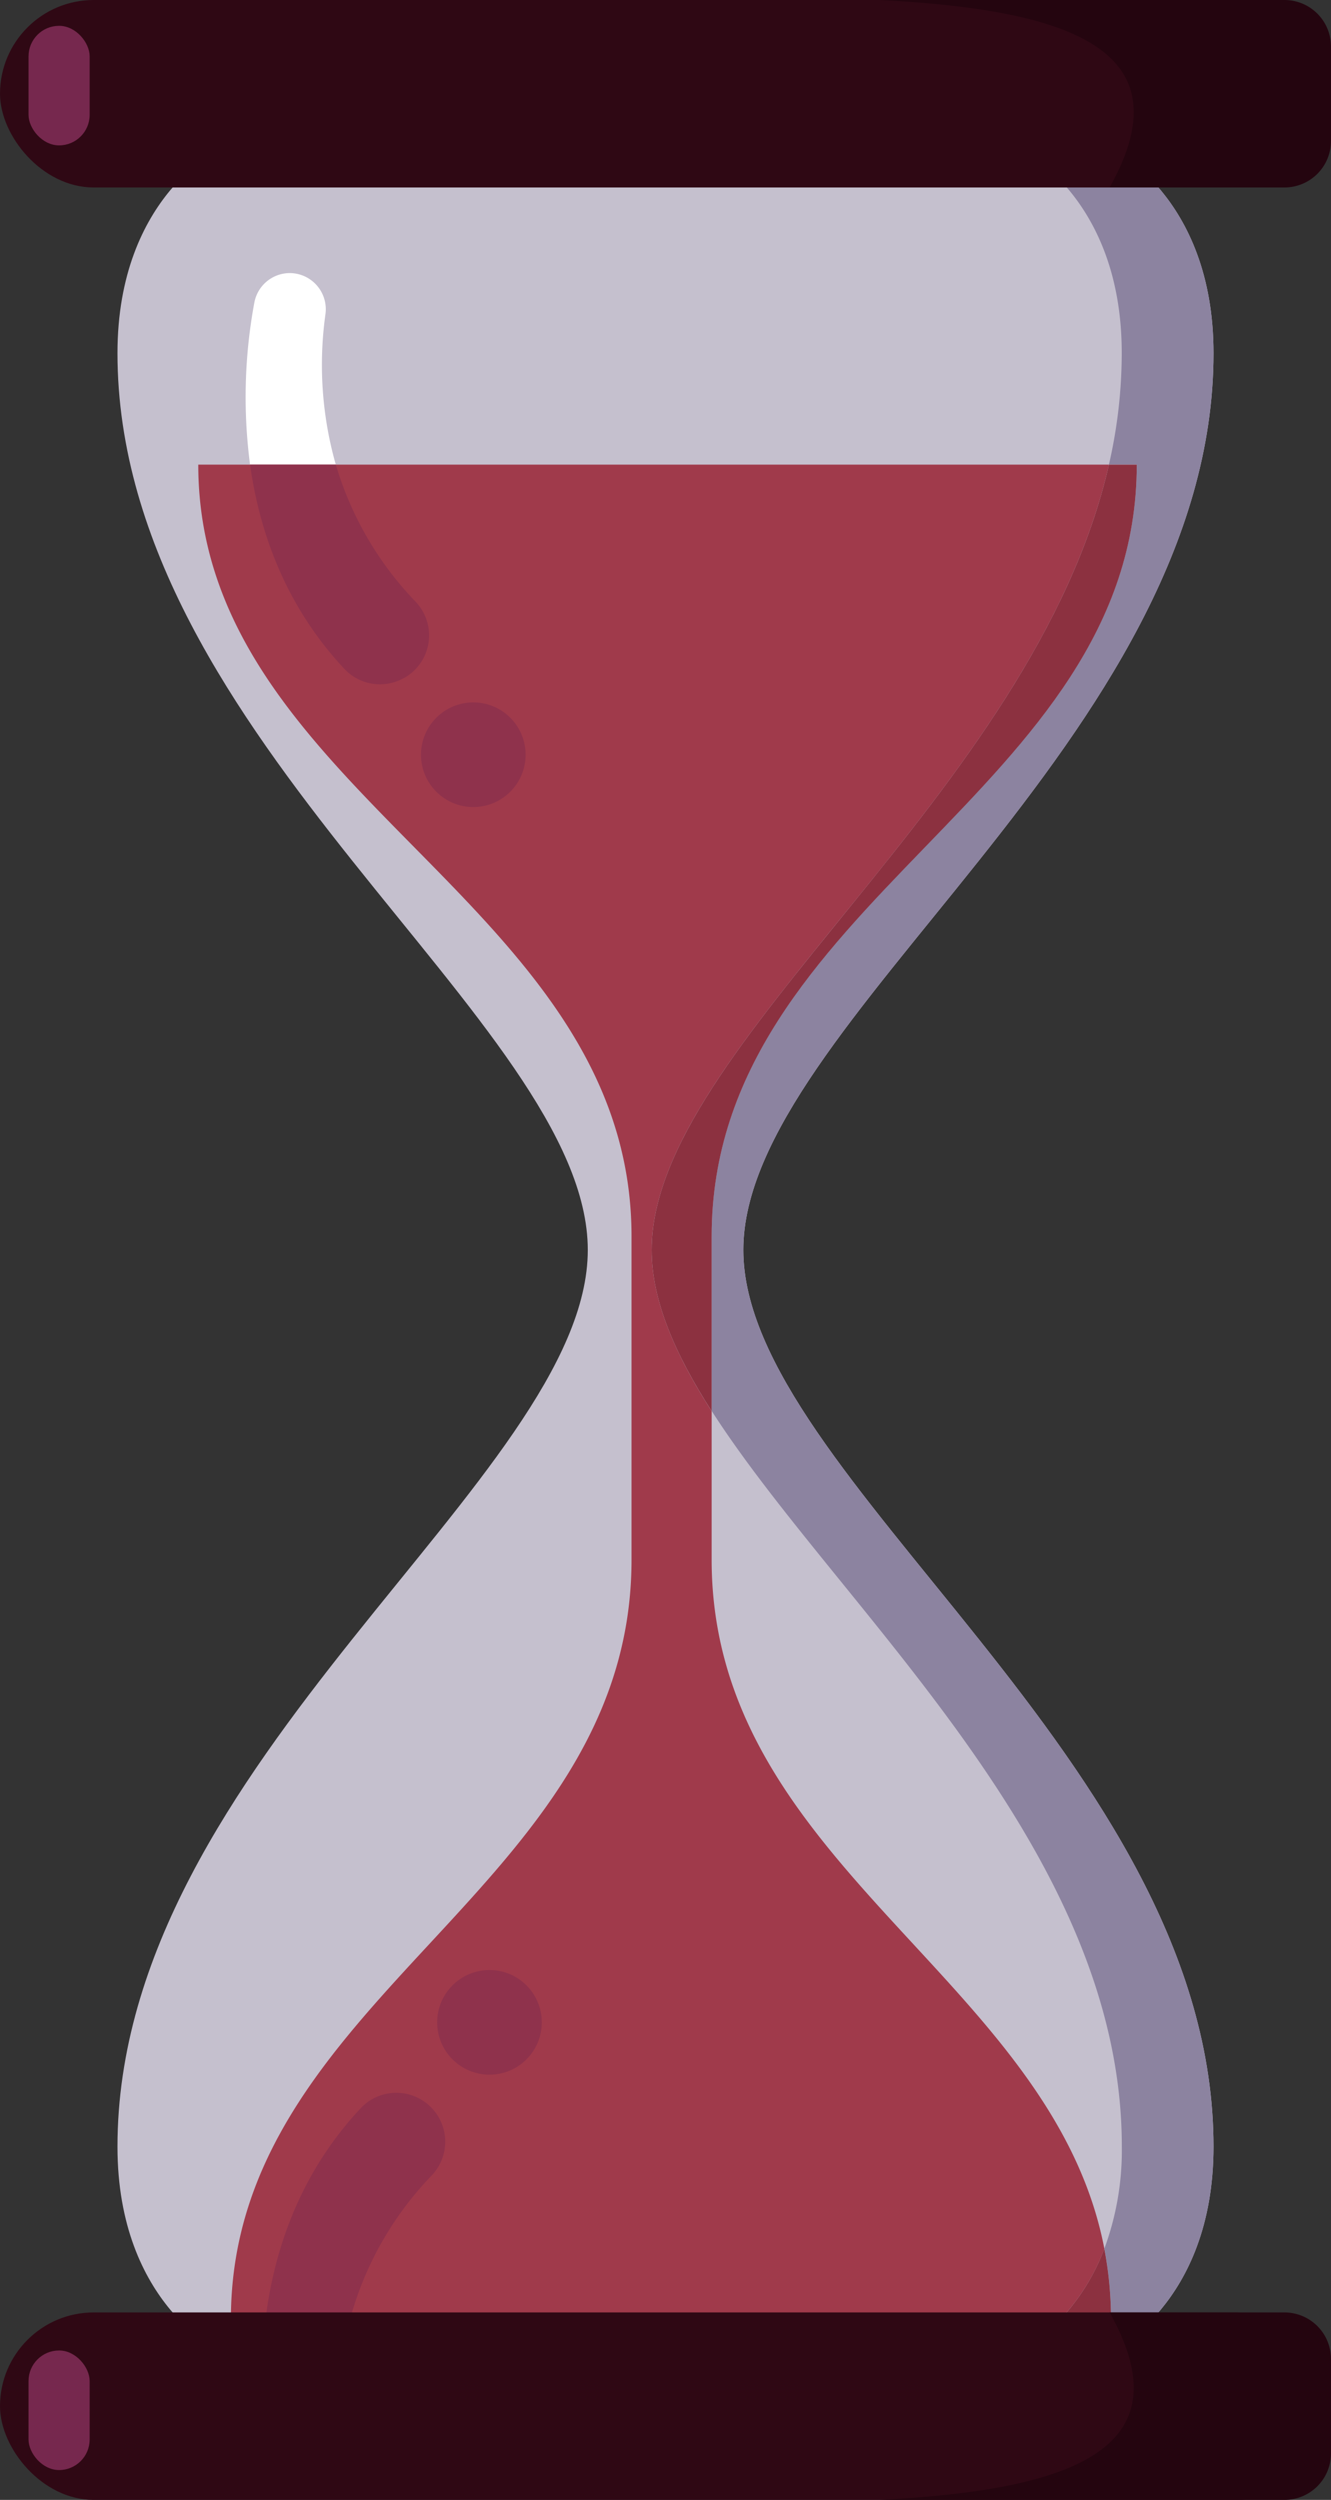
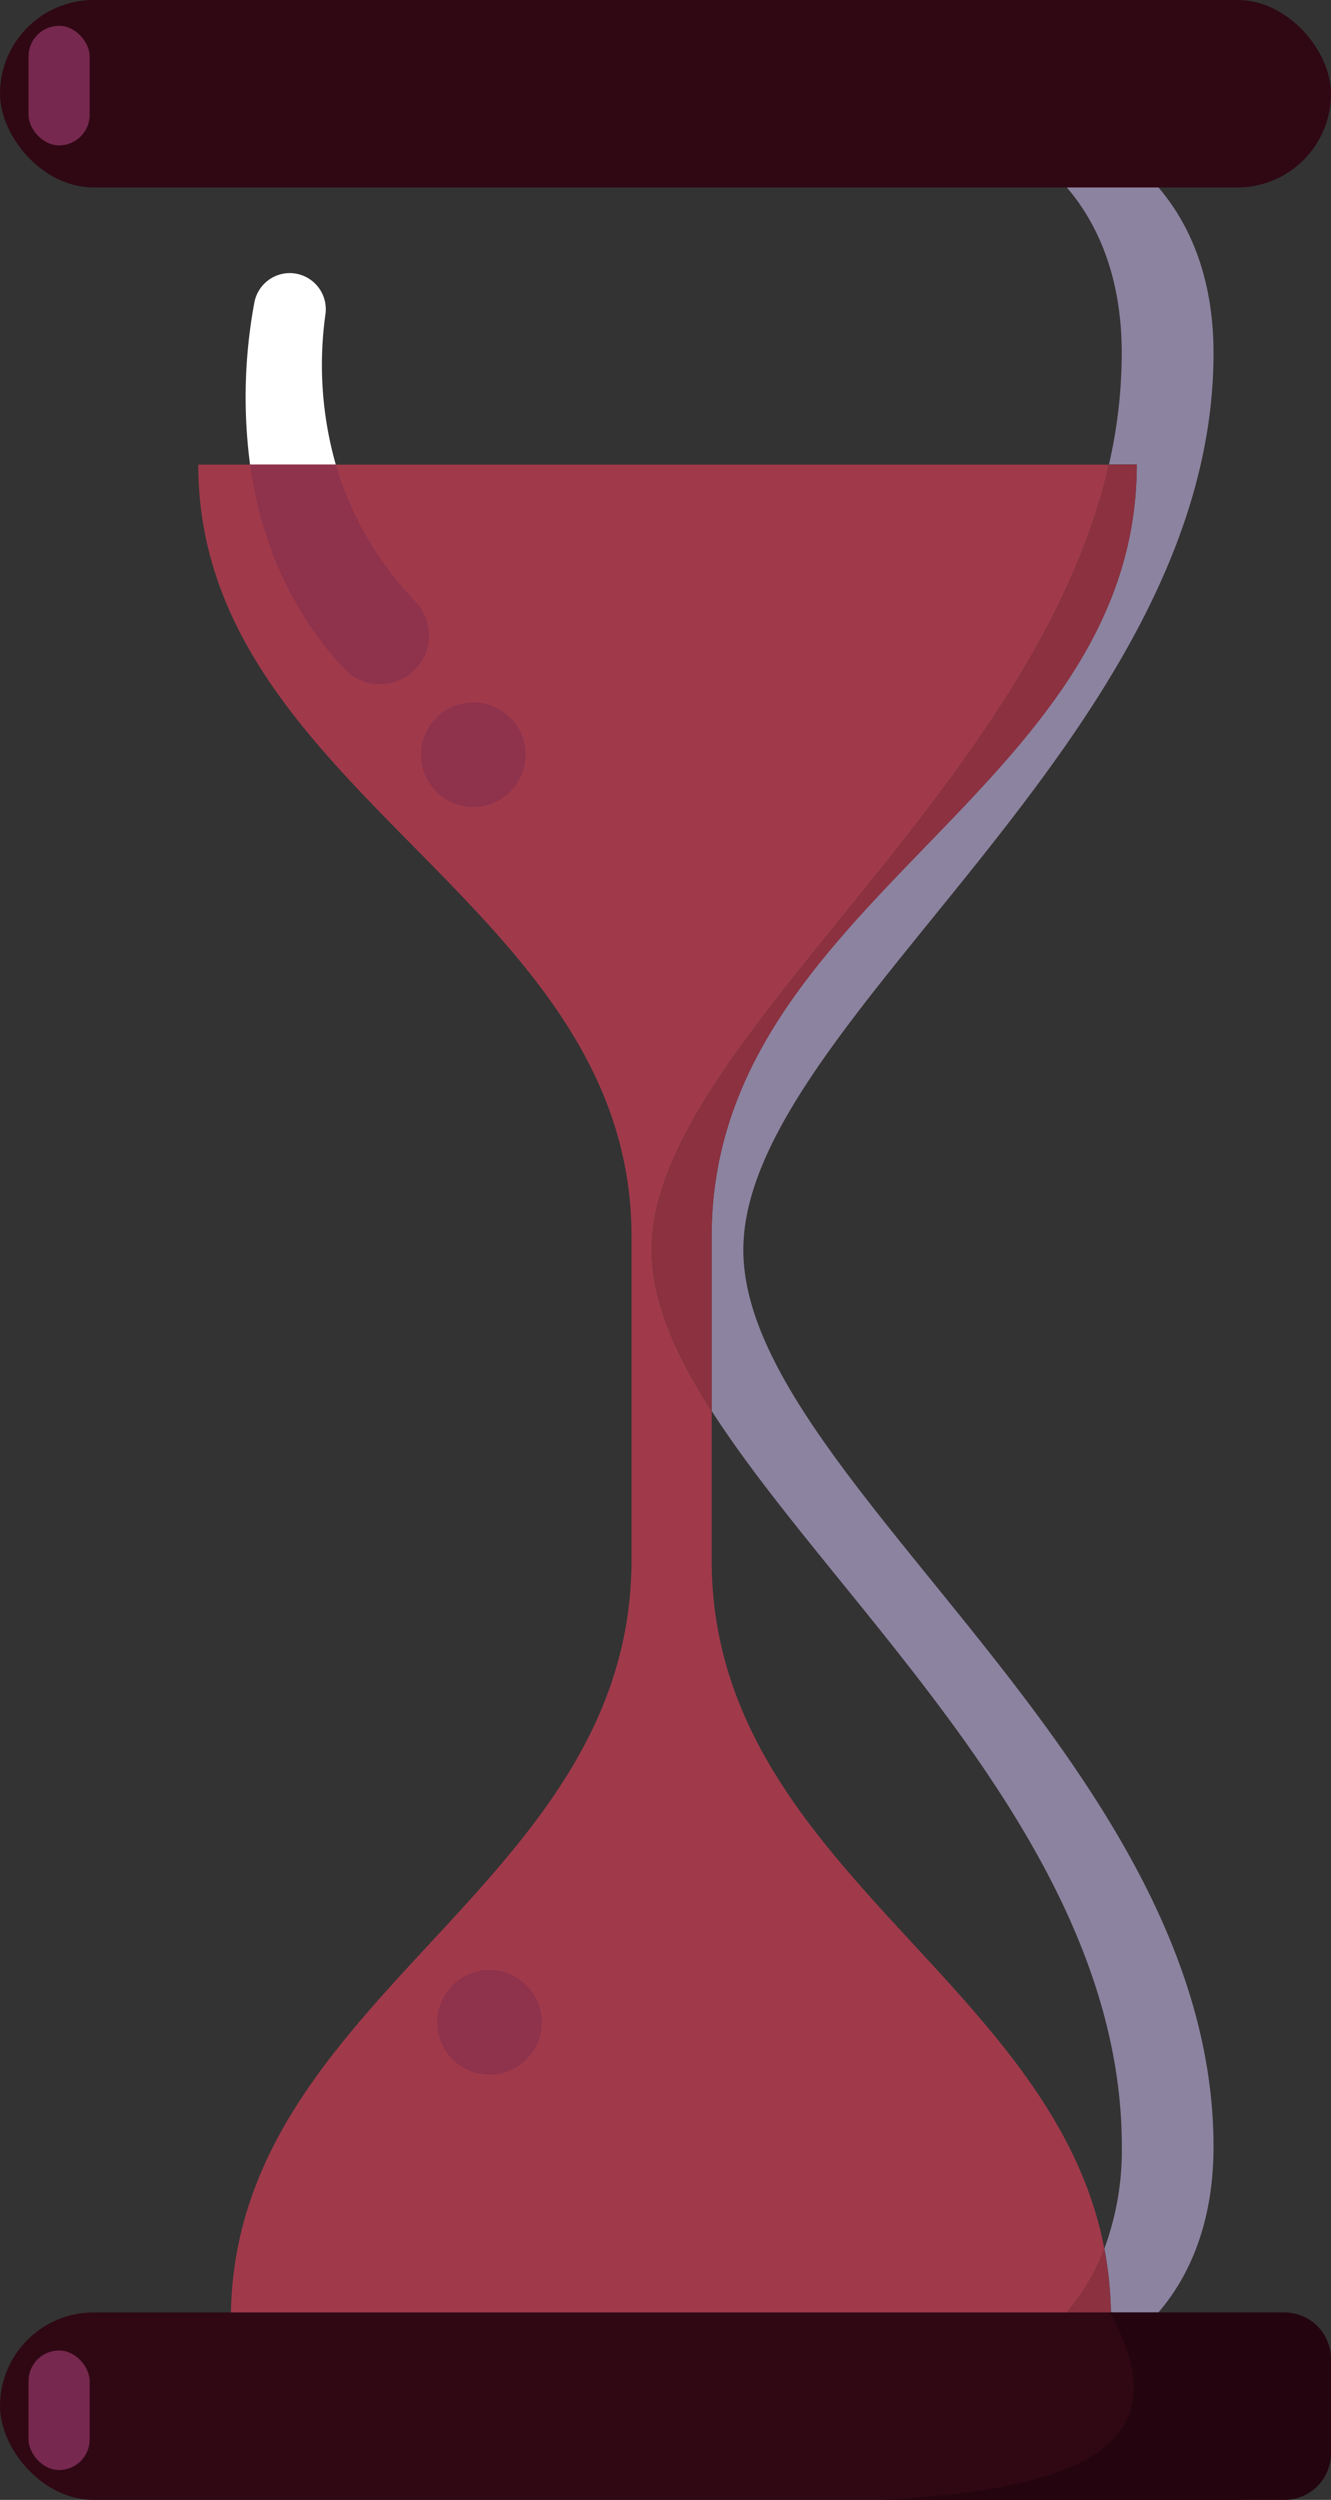
<svg xmlns="http://www.w3.org/2000/svg" viewBox="0 0 312.49 586.71">
  <rect x="0" y="0" width="312.49" height="586.71" fill="#333333" stroke="none" />
  <defs>
    <style>.cls-1{fill:#c5c0ce;}.cls-2{fill:#8c83a0;}.cls-3{fill:#2f0814;}.cls-4{fill:#a03a4b;}.cls-5{fill:#fff;}.cls-6{fill:#8f324c;}.cls-7{fill:#8c3140;}.cls-8{fill:#24050f;}.cls-9{fill:#76284e;}</style>
  </defs>
  <g id="Layer_2" data-name="Layer 2">
    <g id="Layer_1-2" data-name="Layer 1">
-       <path class="cls-1" d="M174.52,293.36c0,53.25,110.39,119.89,110.39,210.45,0,37.3-24.73,48.46-24.73,48.46H52.3s-24.72-11.16-24.72-48.46C27.58,413.25,138,346.61,138,293.36S27.58,173.46,27.58,82.9c0-37.3,24.72-48.46,24.72-48.46H260.18S284.91,45.6,284.91,82.9C284.91,173.46,174.52,240.1,174.52,293.36Z" />
      <path class="cls-2" d="M174.52,293.36c0,53.25,110.39,119.89,110.39,210.45,0,37.3-24.73,48.46-24.73,48.46H238.66a36.83,36.83,0,0,0,10.35-8h11.82a87.09,87.09,0,0,0-1.55-16.53,66.67,66.67,0,0,0,4.1-24c0-70.32-66.54-126.21-96.3-172.62v-41c0-78.76,99.81-104,99.81-181.12h-6.53a117,117,0,0,0,3-26.15c0-37.3-24.72-48.46-24.72-48.46h21.52S284.91,45.6,284.91,82.9C284.91,173.46,174.52,240.1,174.52,293.36Z" />
      <rect class="cls-3" width="312.49" height="44" rx="22" />
      <path class="cls-4" d="M167.08,366.06c0,71.59,80,98.21,92.2,161.71A49.86,49.86,0,0,1,249,544.3H54.21c0-75.94,94.06-100.73,94.06-178.24V290.17c0-78.76-101.72-104-101.72-181.12H260.36C242.65,186.5,153,245.37,153,293.36c0,11.9,5.52,24.47,14.08,37.83Z" />
      <path class="cls-5" d="M78.84,109.05H58.71a121.27,121.27,0,0,1,1-38A8.48,8.48,0,0,1,68,64.09h0a8.49,8.49,0,0,1,8.42,9.57A85.61,85.61,0,0,0,78.84,109.05Z" />
      <path class="cls-6" d="M94.79,159.17l-.05,0a11.43,11.43,0,0,1-13.84-2.14c-13.94-14.85-20-32.28-22.19-48H78.84a78.26,78.26,0,0,0,18.68,32.13A11.46,11.46,0,0,1,94.79,159.17Z" />
      <circle class="cls-6" cx="111.12" cy="177.13" r="12.28" />
-       <path class="cls-6" d="M98.58,492.59l0,0a11.43,11.43,0,0,0-13.84,2.14c-13.94,14.85-20,32.28-22.19,48H82.63a78.16,78.16,0,0,1,18.69-32.13A11.47,11.47,0,0,0,98.58,492.59Z" />
      <circle class="cls-6" cx="114.92" cy="474.63" r="12.28" />
      <path class="cls-7" d="M260.83,544.3H249a49.86,49.86,0,0,0,10.27-16.53A87.09,87.09,0,0,1,260.83,544.3Z" />
      <path class="cls-7" d="M266.89,109.05c0,77.17-99.81,102.36-99.81,181.12v41C158.52,317.83,153,305.26,153,293.36c0-48,89.65-106.86,107.36-184.31Z" />
      <rect class="cls-3" y="542.71" width="312.49" height="44" rx="22" />
      <path class="cls-8" d="M312.49,553.63v22.15a10.93,10.93,0,0,1-10.93,10.93H206.43c43.94-2.24,72.45-11.31,54.08-44h41.05A10.93,10.93,0,0,1,312.49,553.63Z" />
-       <path class="cls-8" d="M312.49,33.08V10.93A10.93,10.93,0,0,0,301.56,0H206.43c43.94,2.24,72.45,11.31,54.08,44h41.05A10.93,10.93,0,0,0,312.49,33.08Z" />
      <rect class="cls-9" x="6.7" y="6.06" width="14.35" height="28.06" rx="7.17" />
      <rect class="cls-9" x="6.7" y="551.64" width="14.35" height="28.06" rx="7.17" />
    </g>
  </g>
</svg>